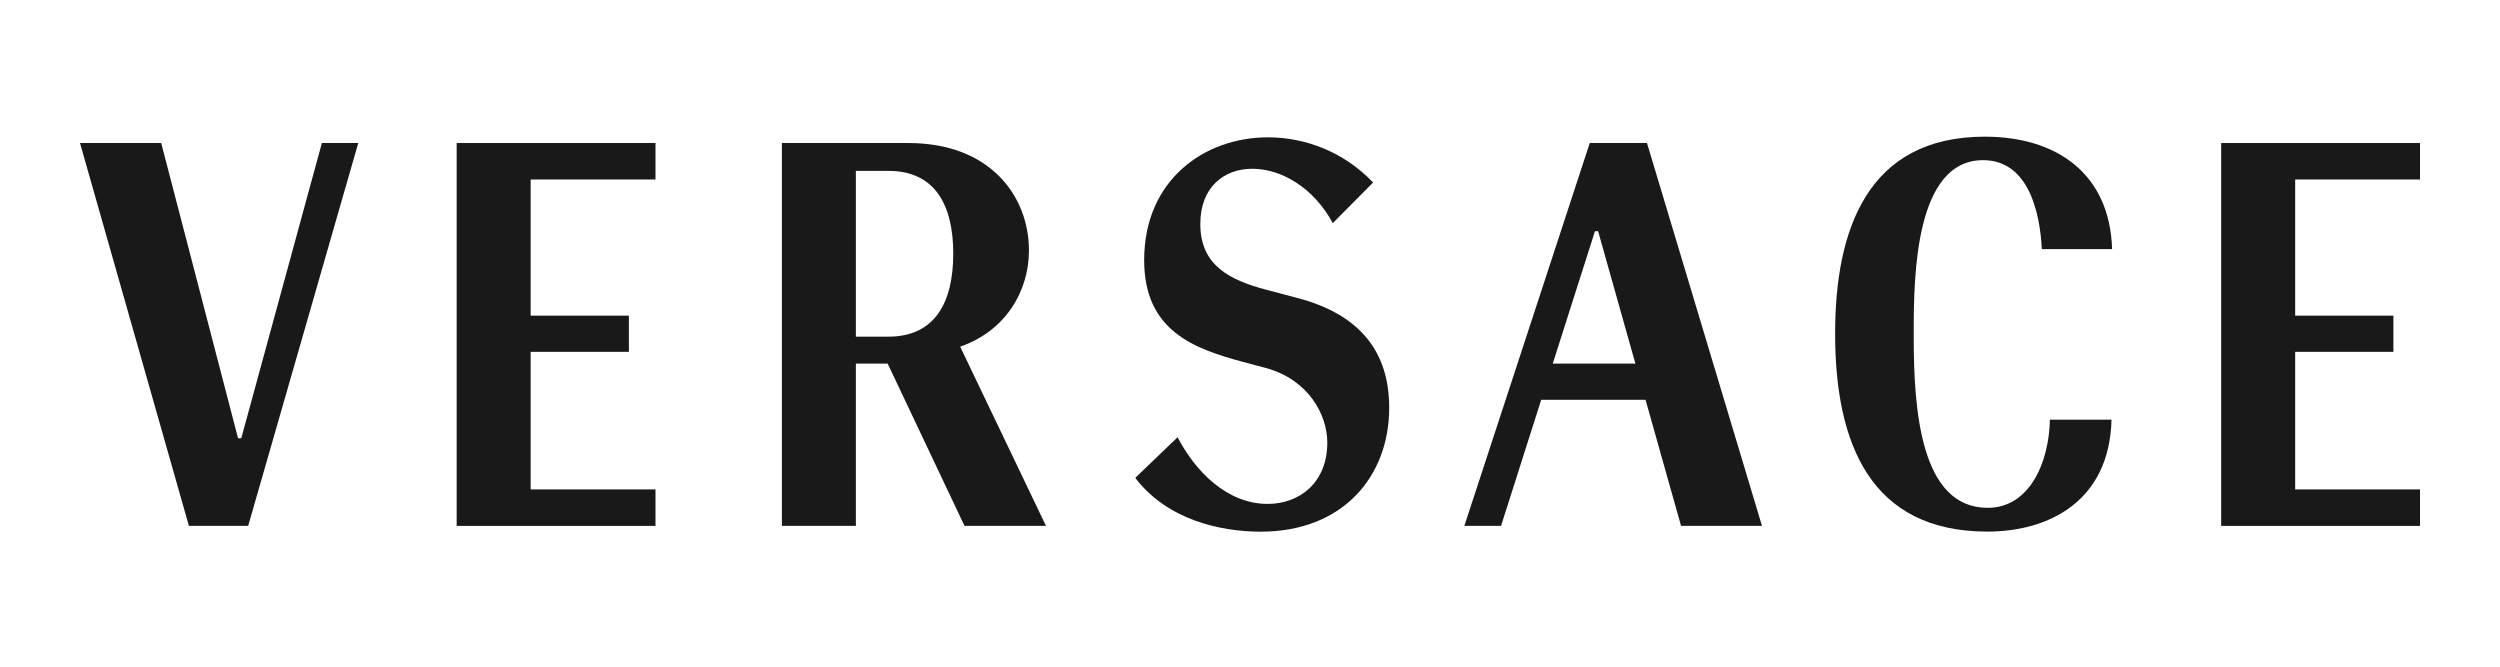
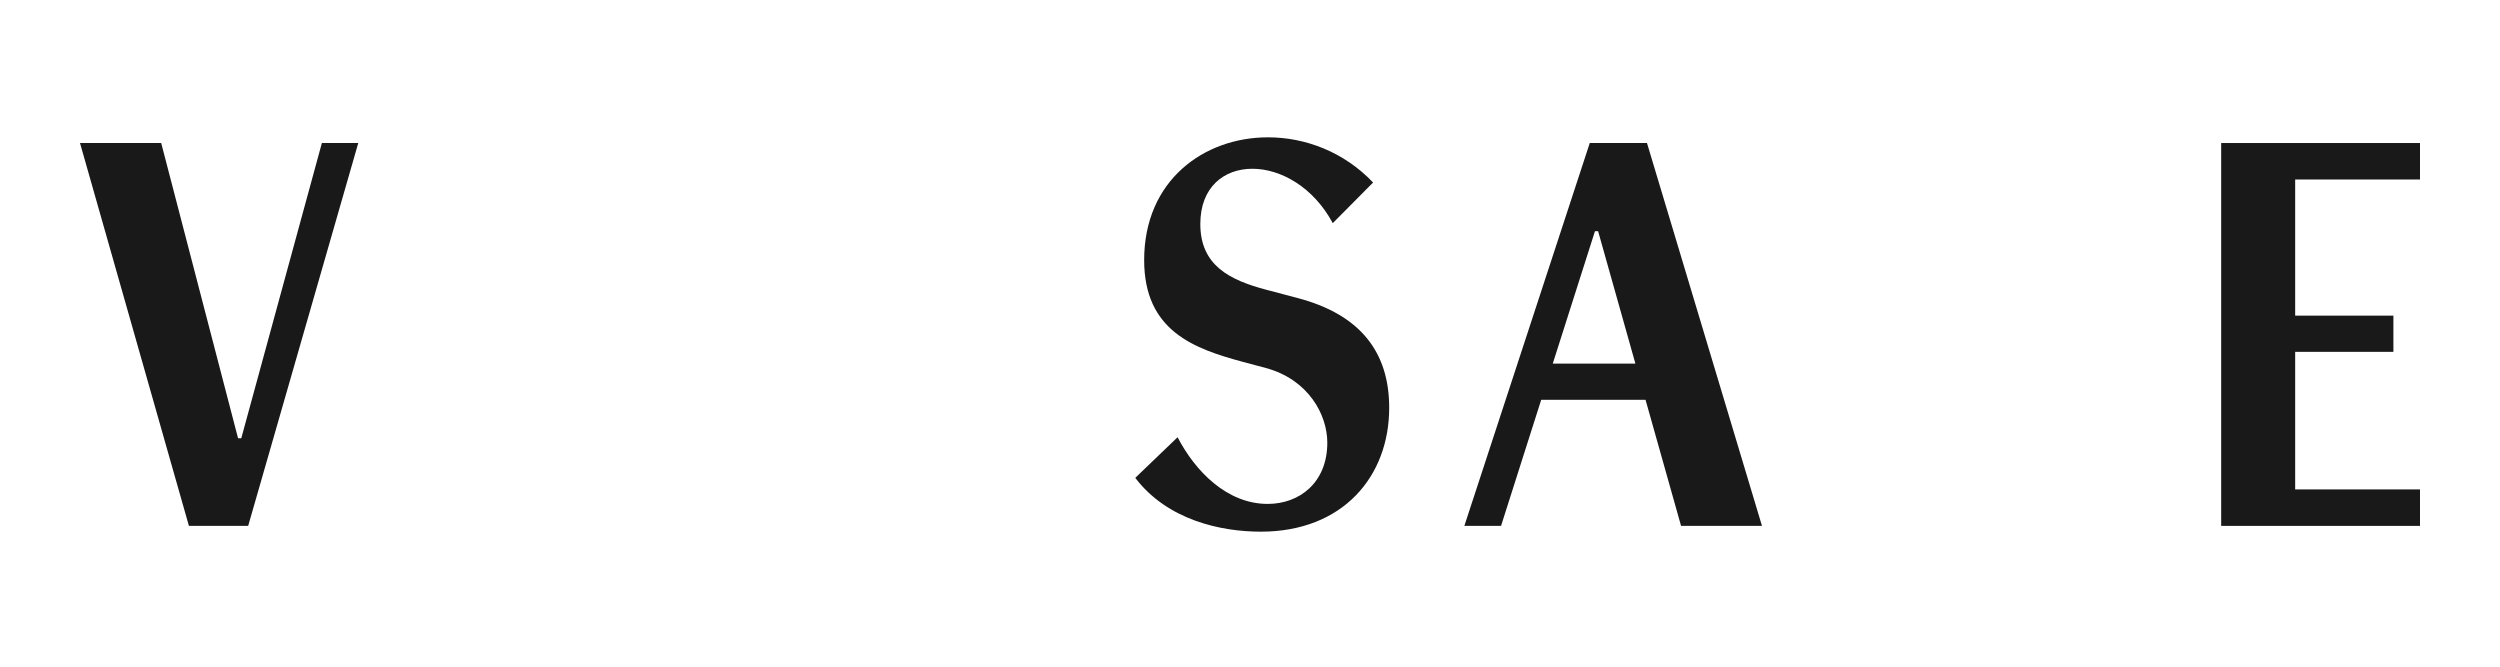
<svg xmlns="http://www.w3.org/2000/svg" width="1500" height="400" viewBox="0 0 1500 400" fill="none">
  <path d="M214.959 85.814L148.901 315.535H113.356L48 85.814H96.719L142.84 262.971H144.759L193.127 85.814H214.959Z" fill="#1A1919" />
-   <path d="M393.293 315.535H274V85.814H393.293V107.7H318.39V189.383H377.334V211.106H318.39V293.649H393.293V315.535Z" fill="#1A1919" />
-   <path d="M627.598 315.535H578.715L532.594 218.153H513.523V315.535H469.133V85.814H544.902C594.674 85.814 617.372 118.213 617.372 150.263C617.372 174.916 603.145 198.686 576.094 207.989L627.598 315.535ZM533.108 102.537H513.523V201.989H533.108C561.188 201.989 571.952 181.126 571.952 152.193C571.952 123.26 561.188 102.537 533.108 102.537Z" fill="#1A1919" />
  <path d="M756.485 319C732.64 319 700.512 312.139 681.16 286.718L706.549 262.343C717.079 282.601 736.08 302.347 760.627 302.347C779.627 302.347 796.382 289.648 796.382 265.599C796.382 248.761 784.986 227.642 759.41 220.781L745.931 217.176C716.564 209.268 686.495 198.639 686.495 156.054C686.495 108.142 722.438 82.395 760.79 82.395C783.254 82.395 806.397 91.164 823.853 109.514L799.658 133.889C788.075 112.259 768.395 101.258 751.454 101.258C734.348 101.258 720.191 112.259 720.191 134.4C720.191 159.287 737.812 168.055 759.925 173.893L778.762 178.87C816.248 188.824 833.518 211.315 833.518 244.644C833.541 285.857 805.718 319 756.485 319Z" fill="#1A1919" />
  <path d="M1057.19 315.535H1008.64L987.322 239.876H924.727L900.625 315.535H878.605L953.86 85.814H988.188L1057.19 315.535ZM981.238 218.176L958.867 138.727H956.972L931.653 218.176H981.238Z" fill="#1A1919" />
-   <path d="M1225.09 149.495C1224.06 128.028 1217.33 96.094 1189.85 96.094C1149.09 96.094 1148.23 165.473 1148.23 199.291V202.198C1148.23 246.156 1152.37 304.696 1192.61 304.696C1217.65 304.696 1229.4 277.74 1229.94 251.807H1266.91C1265.69 300.905 1229.07 318.954 1192.45 318.954C1122.13 318.954 1101.07 265.902 1101.07 200.128C1101.07 137.633 1120.59 82 1190.91 82C1233.57 82 1265.88 103.816 1267.26 149.472H1225.09V149.495Z" fill="#1A1919" />
  <path d="M1452 315.535H1332.71V85.814H1452V107.7H1377.1V189.383H1436.04V211.106H1377.1V293.649H1452V315.535Z" fill="#1A1919" />
</svg>